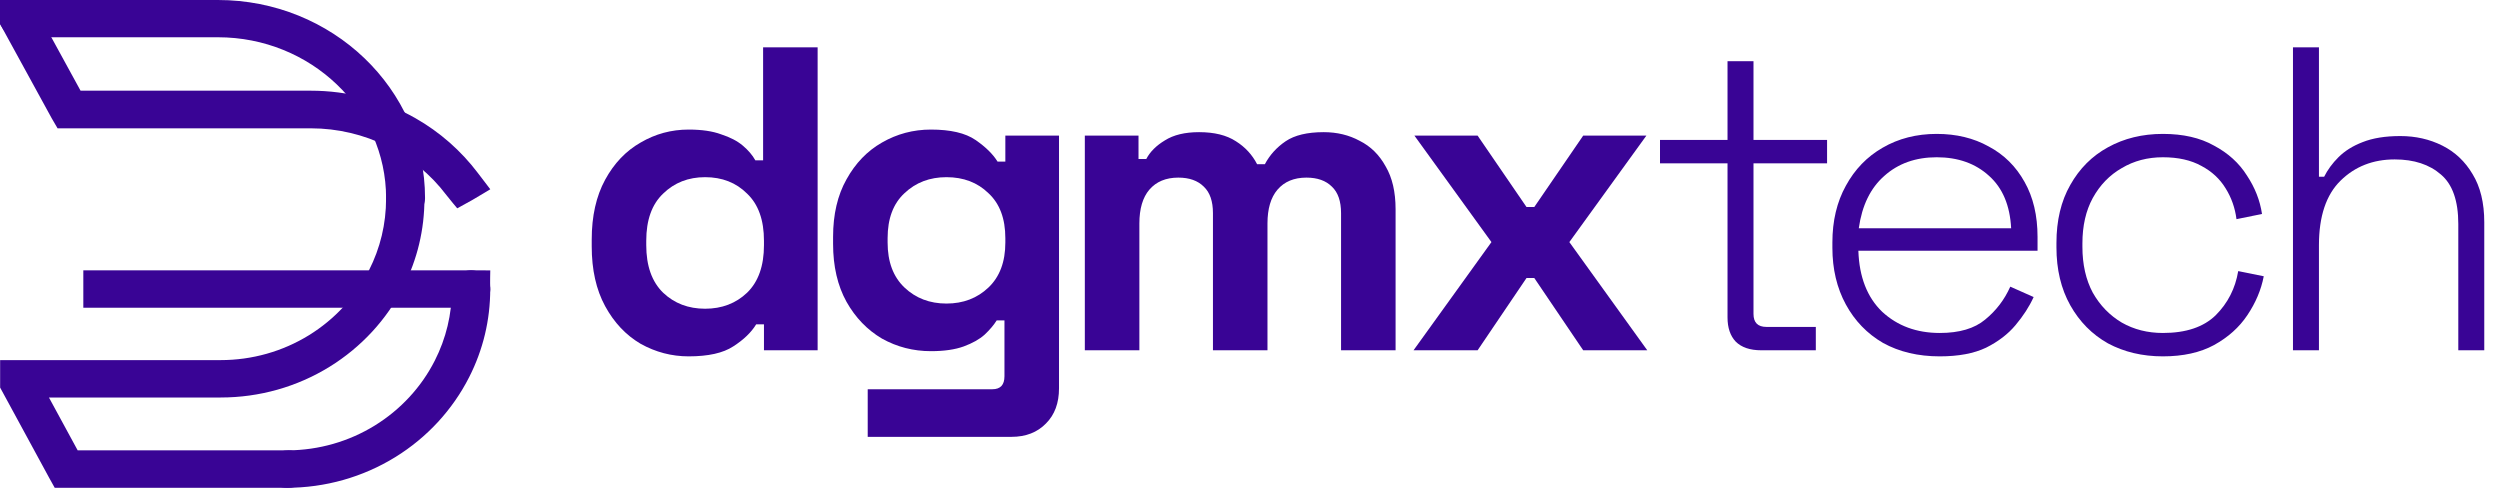
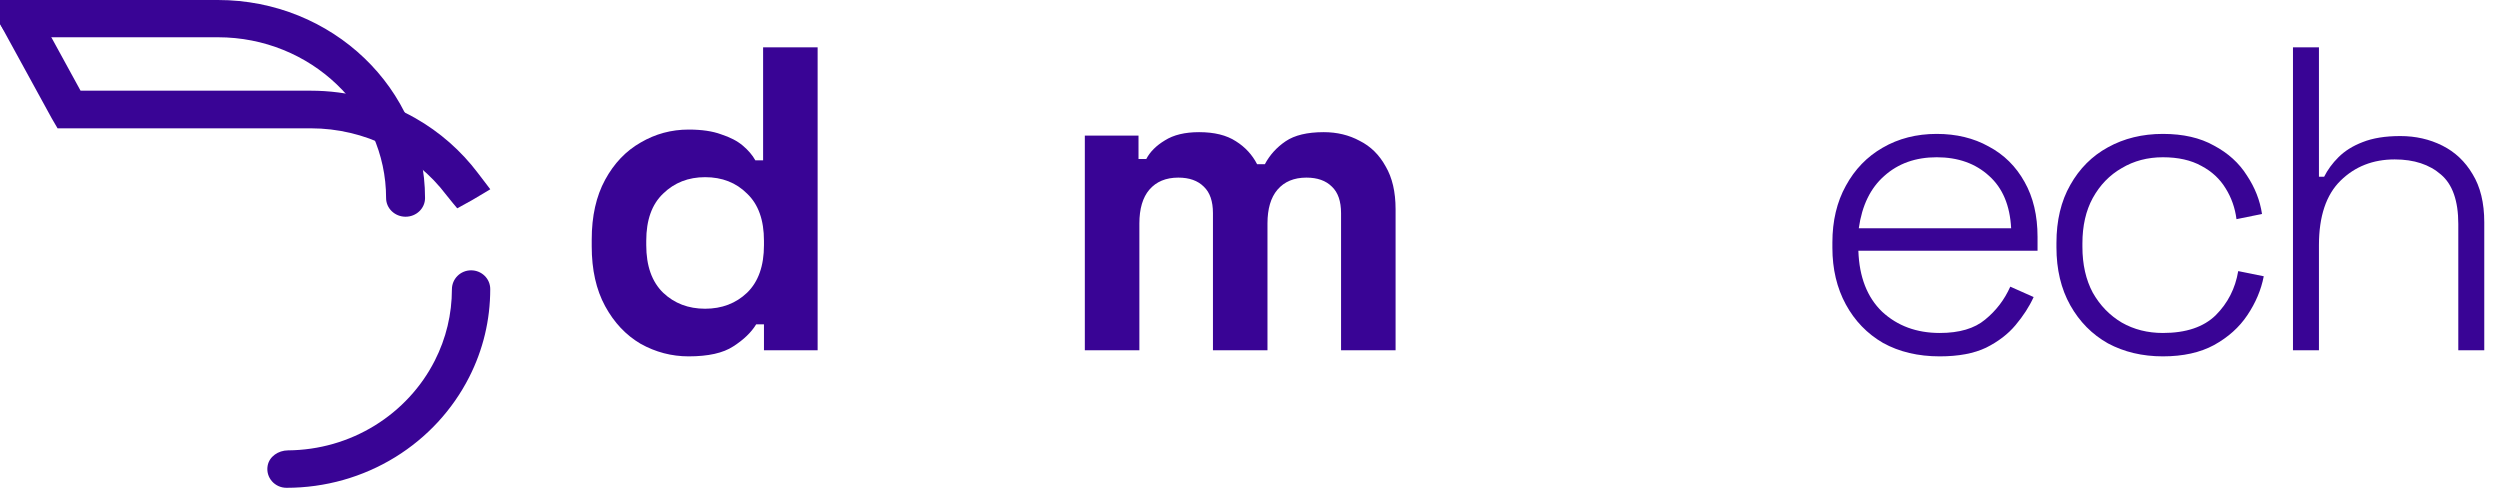
<svg xmlns="http://www.w3.org/2000/svg" fill="none" height="100%" overflow="visible" preserveAspectRatio="none" style="display: block;" viewBox="0 0 116 23" width="100%">
  <g id="Group 13">
    <g id="Vector">
      <path d="M31.954 16.535C31.164 16.535 30.421 16.34 29.725 15.952C29.042 15.55 28.493 14.968 28.078 14.205C27.663 13.442 27.456 12.518 27.456 11.434V11.113C27.456 10.028 27.663 9.104 28.078 8.341C28.493 7.578 29.042 7.003 29.725 6.614C30.408 6.213 31.151 6.012 31.954 6.012C32.556 6.012 33.059 6.085 33.46 6.233C33.875 6.367 34.21 6.541 34.464 6.755C34.718 6.969 34.913 7.197 35.047 7.438H35.408V2.196H37.938V16.253H35.448V15.049H35.087C34.859 15.423 34.504 15.765 34.022 16.073C33.554 16.381 32.864 16.535 31.954 16.535ZM32.717 14.325C33.494 14.325 34.143 14.078 34.665 13.582C35.187 13.074 35.448 12.338 35.448 11.374V11.173C35.448 10.209 35.187 9.479 34.665 8.984C34.156 8.475 33.507 8.221 32.717 8.221C31.941 8.221 31.291 8.475 30.769 8.984C30.247 9.479 29.986 10.209 29.986 11.173V11.374C29.986 12.338 30.247 13.074 30.769 13.582C31.291 14.078 31.941 14.325 32.717 14.325Z" fill="#390495" />
-       <path d="M38.655 11.313V10.992C38.655 9.948 38.863 9.058 39.278 8.321C39.693 7.571 40.242 7.003 40.924 6.614C41.62 6.213 42.377 6.012 43.194 6.012C44.104 6.012 44.793 6.172 45.262 6.494C45.73 6.815 46.072 7.15 46.286 7.498H46.648V6.293H49.138V18.02C49.138 18.703 48.937 19.245 48.535 19.647C48.133 20.062 47.598 20.27 46.929 20.27H40.262V18.061H46.045C46.42 18.061 46.607 17.86 46.607 17.458V14.868H46.246C46.112 15.082 45.925 15.303 45.684 15.53C45.443 15.745 45.121 15.925 44.72 16.073C44.318 16.22 43.809 16.294 43.194 16.294C42.377 16.294 41.62 16.099 40.924 15.711C40.242 15.309 39.693 14.741 39.278 14.004C38.863 13.255 38.655 12.358 38.655 11.313ZM43.916 14.085C44.693 14.085 45.342 13.837 45.864 13.341C46.386 12.846 46.648 12.15 46.648 11.253V11.052C46.648 10.142 46.386 9.446 45.864 8.964C45.356 8.468 44.706 8.221 43.916 8.221C43.14 8.221 42.491 8.468 41.968 8.964C41.446 9.446 41.185 10.142 41.185 11.052V11.253C41.185 12.15 41.446 12.846 41.968 13.341C42.491 13.837 43.14 14.085 43.916 14.085Z" fill="#390495" />
      <path d="M50.336 16.253V6.293H52.827V7.377H53.188C53.362 7.043 53.65 6.755 54.051 6.514C54.453 6.259 54.982 6.132 55.638 6.132C56.347 6.132 56.916 6.273 57.345 6.554C57.773 6.822 58.101 7.177 58.329 7.618H58.69C58.918 7.19 59.239 6.835 59.654 6.554C60.069 6.273 60.658 6.132 61.421 6.132C62.037 6.132 62.593 6.266 63.088 6.534C63.597 6.788 63.998 7.183 64.293 7.719C64.601 8.241 64.755 8.904 64.755 9.707V16.253H62.225V9.888C62.225 9.339 62.084 8.93 61.803 8.663C61.522 8.381 61.127 8.241 60.618 8.241C60.042 8.241 59.594 8.428 59.273 8.803C58.965 9.165 58.811 9.687 58.811 10.37V16.253H56.281V9.888C56.281 9.339 56.14 8.93 55.859 8.663C55.578 8.381 55.183 8.241 54.674 8.241C54.098 8.241 53.65 8.428 53.328 8.803C53.021 9.165 52.867 9.687 52.867 10.37V16.253H50.336Z" fill="#390495" />
-       <path d="M65.588 16.253L69.203 11.233L65.629 6.293H68.561L70.83 9.606H71.191L73.46 6.293H76.392L72.818 11.233L76.433 16.253H73.46L71.191 12.9H70.83L68.561 16.253H65.588Z" fill="#390495" />
-       <path d="M81.723 16.253C81.201 16.253 80.806 16.119 80.538 15.852C80.284 15.584 80.157 15.209 80.157 14.727V7.578H77.024V6.494H80.157V2.839H81.362V6.494H84.776V7.578H81.362V14.566C81.362 14.968 81.563 15.169 81.964 15.169H84.254V16.253H81.723Z" fill="#390495" />
      <path d="M90.004 16.535C89 16.535 88.123 16.327 87.373 15.912C86.637 15.484 86.061 14.888 85.646 14.125C85.231 13.362 85.023 12.485 85.023 11.494V11.253C85.023 10.249 85.231 9.372 85.646 8.622C86.061 7.859 86.63 7.27 87.353 6.855C88.089 6.427 88.926 6.213 89.863 6.213C90.773 6.213 91.577 6.407 92.273 6.795C92.982 7.17 93.538 7.719 93.94 8.442C94.341 9.151 94.542 10.001 94.542 10.992V11.635H86.228C86.269 12.853 86.637 13.797 87.333 14.466C88.042 15.122 88.933 15.45 90.004 15.45C90.914 15.45 91.617 15.243 92.112 14.828C92.621 14.413 93.009 13.904 93.277 13.301L94.361 13.783C94.16 14.225 93.879 14.66 93.518 15.089C93.17 15.504 92.715 15.852 92.152 16.133C91.59 16.401 90.874 16.535 90.004 16.535ZM86.248 10.59H93.317C93.263 9.533 92.922 8.723 92.293 8.161C91.664 7.585 90.854 7.297 89.863 7.297C88.886 7.297 88.076 7.585 87.433 8.161C86.791 8.723 86.396 9.533 86.248 10.59Z" fill="#390495" />
      <path d="M100.359 16.535C99.408 16.535 98.558 16.334 97.808 15.932C97.072 15.517 96.49 14.928 96.061 14.165C95.633 13.402 95.419 12.505 95.419 11.474V11.273C95.419 10.229 95.633 9.332 96.061 8.582C96.49 7.819 97.072 7.237 97.808 6.835C98.558 6.42 99.408 6.213 100.359 6.213C101.296 6.213 102.086 6.393 102.728 6.755C103.384 7.103 103.893 7.565 104.255 8.14C104.629 8.703 104.864 9.298 104.957 9.928L103.773 10.169C103.706 9.647 103.538 9.171 103.271 8.743C103.003 8.301 102.628 7.953 102.146 7.699C101.664 7.431 101.068 7.297 100.359 7.297C99.649 7.297 99.013 7.464 98.451 7.799C97.889 8.12 97.44 8.582 97.106 9.185C96.784 9.774 96.624 10.477 96.624 11.293V11.454C96.624 12.271 96.784 12.98 97.106 13.582C97.44 14.172 97.889 14.633 98.451 14.968C99.013 15.289 99.649 15.45 100.359 15.45C101.43 15.45 102.246 15.176 102.809 14.627C103.371 14.065 103.719 13.382 103.853 12.579L105.038 12.819C104.917 13.449 104.663 14.051 104.275 14.627C103.9 15.189 103.384 15.651 102.728 16.012C102.086 16.36 101.296 16.535 100.359 16.535Z" fill="#390495" />
      <path d="M106.394 16.253V2.196H107.599V8.201H107.84C108.001 7.879 108.221 7.578 108.503 7.297C108.797 7.003 109.172 6.768 109.627 6.594C110.096 6.407 110.678 6.313 111.374 6.313C112.084 6.313 112.733 6.46 113.322 6.755C113.911 7.049 114.38 7.491 114.728 8.08C115.089 8.669 115.27 9.412 115.27 10.309V16.253H114.065V10.39C114.065 9.319 113.797 8.555 113.262 8.1C112.726 7.632 112.01 7.397 111.113 7.397C110.109 7.397 109.272 7.725 108.603 8.381C107.934 9.037 107.599 10.035 107.599 11.374V16.253H106.394Z" fill="#390495" />
    </g>
    <g id="Group">
      <g id="Group_2">
        <path d="M19.276 5.484C17.811 4.649 16.134 4.208 14.424 4.208H3.738L1.702 0.487C1.477 0.077 0.962 -0.117 0.523 0.073C0.194 0.217 0.011 0.521 0 0.842V1.126L0.094 1.279L2.4 5.489L2.671 5.954C2.671 5.954 3.128 5.954 3.196 5.954H14.426C16.917 5.954 19.259 7.124 20.713 9.052C20.841 9.221 21.216 9.666 21.216 9.666C21.216 9.666 21.681 9.413 21.892 9.293C22.1 9.176 22.749 8.782 22.749 8.782C22.749 8.782 22.344 8.256 22.172 8.026C21.397 6.999 20.411 6.13 19.276 5.484Z" fill="#390495" id="Vector_2" />
        <g id="Group_3">
          <g id="Group_4">
-             <path d="M13.397 22.634H3.068C2.894 22.634 2.539 22.634 2.539 22.634C2.539 22.634 2.355 22.306 2.282 22.172L0.006 17.983L0.006 16.709C0.006 16.709 0.48 16.709 0.792 16.709H10.238C11.696 16.709 13.114 16.308 14.339 15.552C15.532 14.815 16.492 13.774 17.12 12.543C17.647 11.506 17.914 10.387 17.914 9.221C17.914 8.743 18.311 8.353 18.804 8.353C19.296 8.353 19.694 8.741 19.694 9.221C19.694 10.658 19.364 12.035 18.715 13.313C17.943 14.83 16.761 16.111 15.292 17.018C13.782 17.951 12.035 18.444 10.24 18.444H2.271L3.603 20.895H13.397C13.887 20.895 14.287 21.284 14.287 21.764C14.287 22.246 13.889 22.634 13.397 22.634Z" fill="#390495" id="Vector_3" />
-           </g>
+             </g>
        </g>
        <g id="Group_5">
          <path d="M18.819 10.056C18.321 10.056 17.915 9.669 17.915 9.191C17.915 5.077 14.414 1.729 10.112 1.729H0.894C0.395 1.729 0 1.354 0 0.876C0 0.362 0 -8.57081e-05 0 -8.57081e-05C0 -8.57081e-05 0.382 -8.57202e-05 0.894 -8.56985e-05H10.112C15.411 -8.56985e-05 19.722 4.123 19.722 9.191C19.722 9.669 19.318 10.056 18.819 10.056Z" fill="#390495" id="Vector_4" />
        </g>
-         <path d="M21.828 12.542H4.756C4.515 12.542 3.866 12.542 3.866 12.542C3.866 12.542 3.866 13.167 3.866 13.411C3.866 13.774 3.866 14.279 3.866 14.279C3.866 14.279 4.47 14.279 4.756 14.279H21.859C22.37 14.279 22.781 13.858 22.747 13.353C22.734 13.154 22.749 12.546 22.749 12.546C22.749 12.546 22.098 12.542 21.828 12.542Z" fill="#390495" id="Vector_5" />
        <g id="Group_6">
          <path d="M21.859 12.543C21.365 12.543 20.971 12.938 20.969 13.42C20.967 14.582 20.7 15.698 20.175 16.732C19.549 17.964 18.587 19.005 17.394 19.742C16.187 20.487 14.796 20.886 13.362 20.897C12.914 20.901 12.494 21.18 12.418 21.612C12.322 22.159 12.751 22.634 13.293 22.634C15.088 22.634 16.835 22.141 18.345 21.208C19.814 20.301 20.996 19.02 21.768 17.503C22.418 16.225 22.747 14.848 22.747 13.411C22.747 12.931 22.349 12.543 21.859 12.543Z" fill="#390495" id="Vector_6" />
        </g>
      </g>
    </g>
  </g>
</svg>